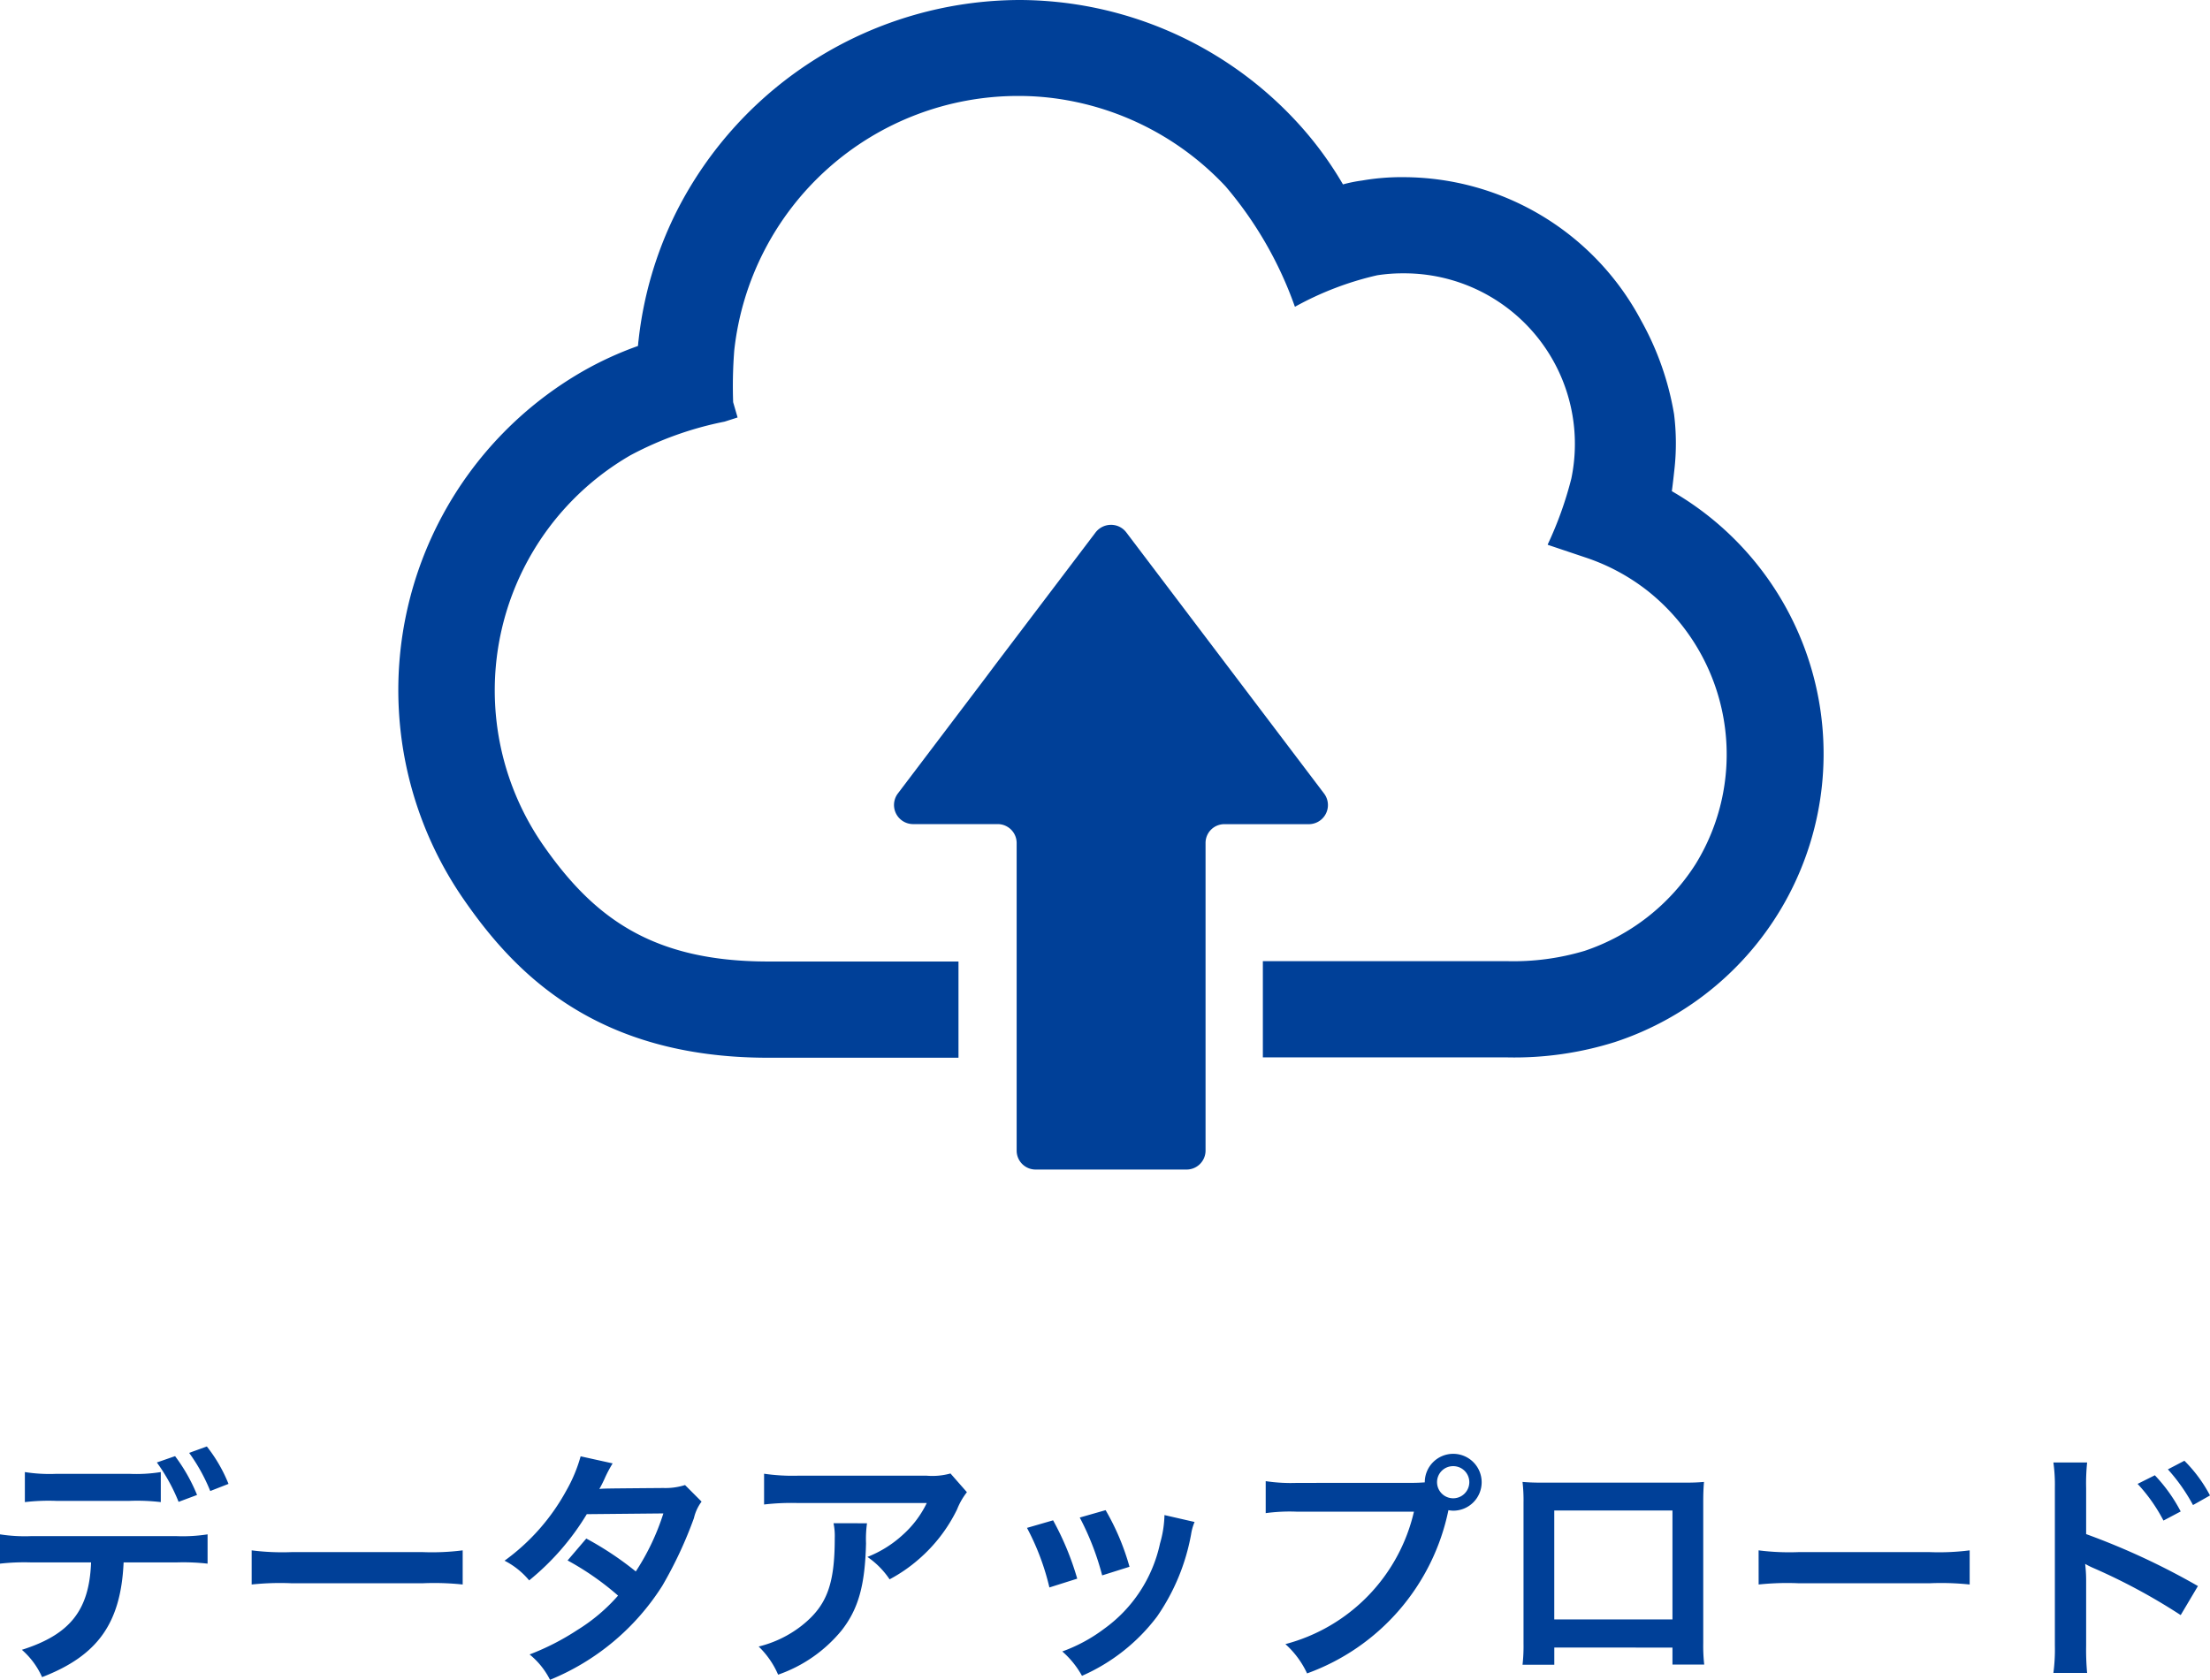
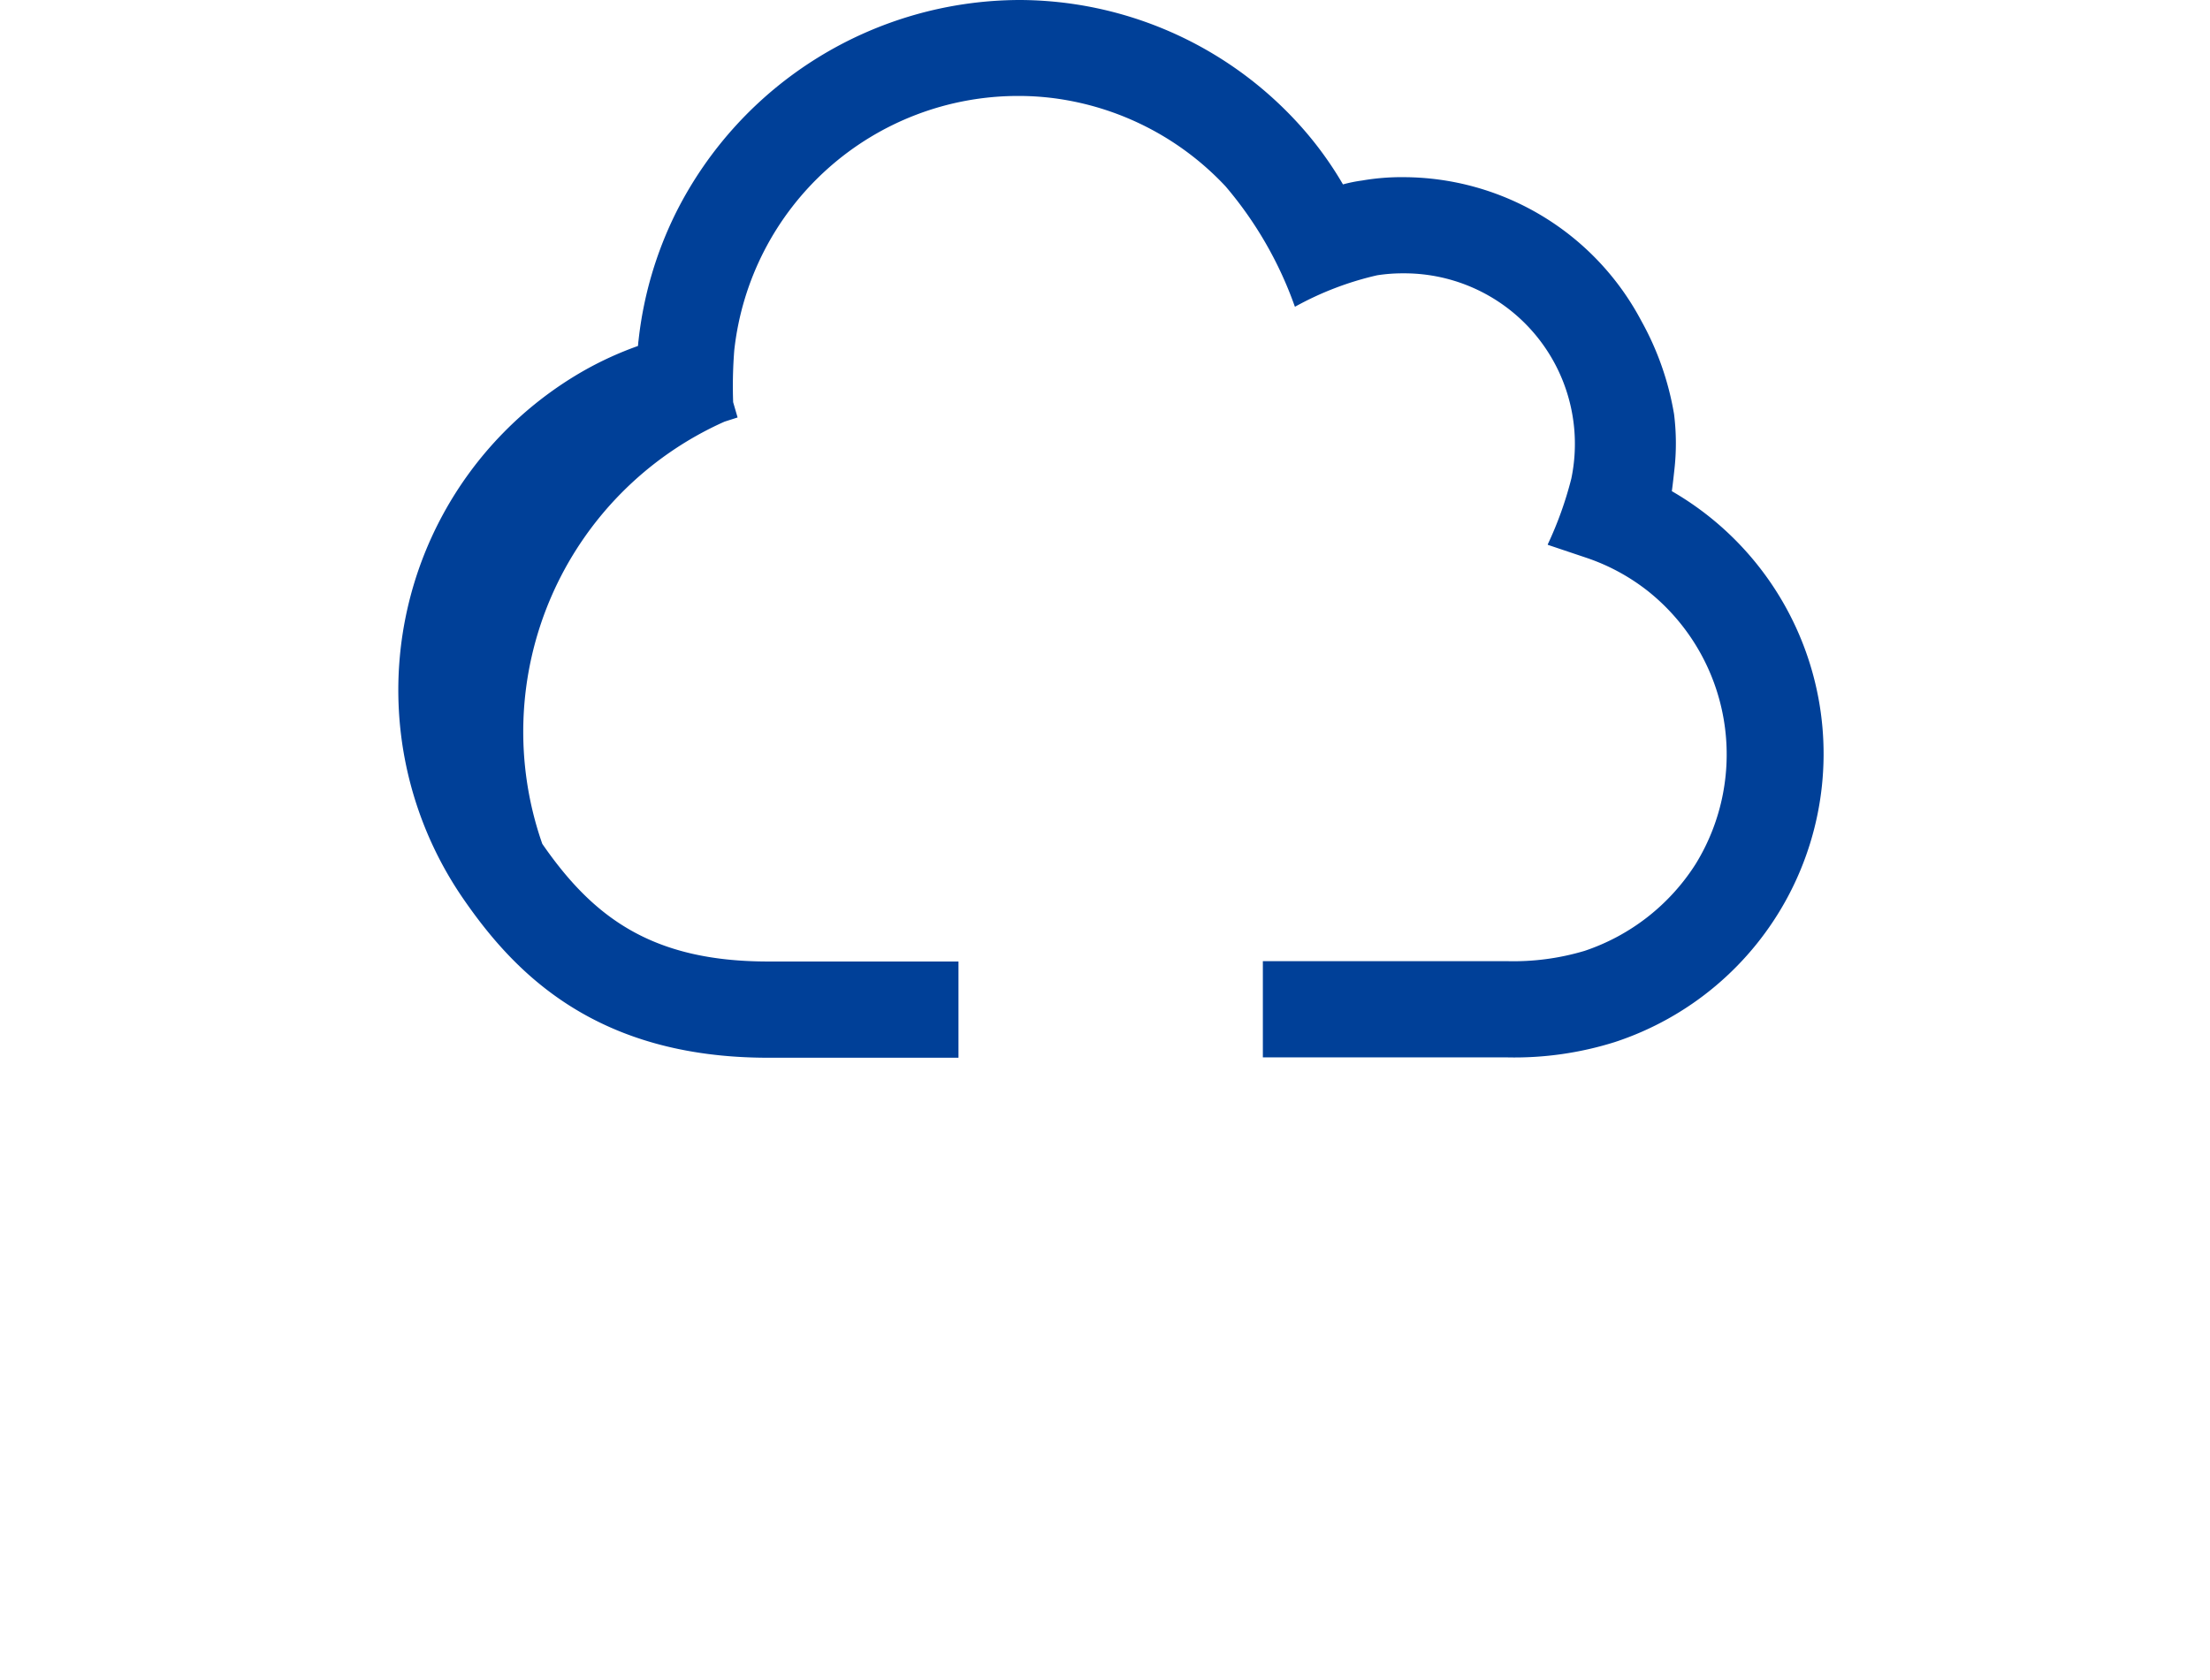
<svg xmlns="http://www.w3.org/2000/svg" width="125.65" height="95.535" viewBox="0 0 125.65 95.535">
  <g id="グループ_42" data-name="グループ 42" transform="translate(-191.846 -302.487)">
-     <path id="パス_1353" data-name="パス 1353" d="M56.988,1.206a8.812,8.812,0,0,1-1.806.1H51.066a8.98,8.98,0,0,1-1.806-.1V2.914a11.567,11.567,0,0,1,1.778-.07H55.21a11.448,11.448,0,0,1,1.778.07Zm.882,5.138a12.3,12.3,0,0,1,1.778.07V4.748a9.151,9.151,0,0,1-1.806.1h-8.19a9.151,9.151,0,0,1-1.806-.1V6.414a12.3,12.3,0,0,1,1.778-.07h3.4c-.1,2.716-1.19,4.1-3.934,4.97a4.451,4.451,0,0,1,1.148,1.554C53.4,11.65,54.72,9.8,54.874,6.344Zm2.968-4.466A8.585,8.585,0,0,0,59.606-.25L58.6.114a10.169,10.169,0,0,1,1.2,2.17ZM56.764.66A10.321,10.321,0,0,1,58,2.9l1.05-.392A9.88,9.88,0,0,0,57.8.3ZM62.154,7.6a15.369,15.369,0,0,1,2.282-.07H71.87a15.369,15.369,0,0,1,2.282.07V5.658a13.749,13.749,0,0,1-2.268.1H64.422a13.749,13.749,0,0,1-2.268-.1Zm24.64-5.656a3.675,3.675,0,0,1-1.232.168c-3.416.028-3.416.028-3.64.056a6.976,6.976,0,0,0,.336-.672,7.377,7.377,0,0,1,.42-.784L80.858.31a8.535,8.535,0,0,1-.812,1.946,12.036,12.036,0,0,1-3.514,3.99,4.444,4.444,0,0,1,1.4,1.12A14.484,14.484,0,0,0,81.208,3.6l4.354-.042a13.376,13.376,0,0,1-1.568,3.3A18.223,18.223,0,0,0,81.18,4.986L80.116,6.232a15.849,15.849,0,0,1,2.87,2,10.163,10.163,0,0,1-2.3,1.946,14.11,14.11,0,0,1-2.73,1.4,4.443,4.443,0,0,1,1.162,1.442,13.67,13.67,0,0,0,6.384-5.348A23.482,23.482,0,0,0,87.3,3.824a2.508,2.508,0,0,1,.434-.938Zm15.092-.658a3.854,3.854,0,0,1-1.358.126H93.22A11.161,11.161,0,0,1,91.288,1.3v1.75a13.457,13.457,0,0,1,1.9-.084h7.35a5.806,5.806,0,0,1-1.33,1.778,6.492,6.492,0,0,1-2.044,1.288,4.732,4.732,0,0,1,1.26,1.274,8.757,8.757,0,0,0,1.68-1.162,8.885,8.885,0,0,0,2.156-2.814,3.89,3.89,0,0,1,.56-.98Zm-6.65,2.828a3.545,3.545,0,0,1,.07.84c0,2.646-.448,3.85-1.876,4.984a6.455,6.455,0,0,1-2.45,1.19,4.942,4.942,0,0,1,1.106,1.6,8.09,8.09,0,0,0,3.612-2.52c.952-1.218,1.33-2.562,1.386-4.956a6.427,6.427,0,0,1,.056-1.134Zm11,.266a14.006,14.006,0,0,1,1.274,3.388l1.582-.5a16.149,16.149,0,0,0-1.372-3.318Zm3-.588a15.4,15.4,0,0,1,1.274,3.29l1.554-.49a13.753,13.753,0,0,0-1.358-3.22Zm4.816-.14a6.21,6.21,0,0,1-.252,1.61,8.05,8.05,0,0,1-3.178,4.858,9.081,9.081,0,0,1-2.38,1.288,5.085,5.085,0,0,1,1.12,1.386,10.746,10.746,0,0,0,4.27-3.374,11.951,11.951,0,0,0,1.932-4.662,2.947,2.947,0,0,1,.2-.714ZM121.6,1.822a9.592,9.592,0,0,1-1.792-.1v1.82a10.086,10.086,0,0,1,1.764-.084h6.664a10.153,10.153,0,0,1-7.308,7.532,5.152,5.152,0,0,1,1.232,1.666,12.556,12.556,0,0,0,8.036-9.282,1.913,1.913,0,0,0,.266.028,1.617,1.617,0,1,0-1.61-1.61c-.238.014-.406.028-.826.028ZM130.46.87a.911.911,0,0,1,.924.91.917.917,0,1,1-1.834,0A.908.908,0,0,1,130.46.87Zm12.474,10.318v.966h1.806a9.6,9.6,0,0,1-.056-1.218V2.928c0-.518.014-.8.042-1.162-.322.028-.574.042-1.176.042H135.6c-.56,0-.854-.014-1.19-.042a9.3,9.3,0,0,1,.056,1.176v8.022a9.357,9.357,0,0,1-.056,1.2h1.806v-.98Zm0-1.6h-6.72V3.39h6.72Zm4.9-1.988a15.369,15.369,0,0,1,2.282-.07h7.434a15.369,15.369,0,0,1,2.282.07V5.658a13.749,13.749,0,0,1-2.268.1H150.1a13.749,13.749,0,0,1-2.268-.1ZM166.51,12.63a14.365,14.365,0,0,1-.056-1.554V7.38a8,8,0,0,0-.056-.952,4.524,4.524,0,0,0,.476.238A34,34,0,0,1,171.83,9.34l.98-1.652a40.721,40.721,0,0,0-6.356-2.954V2.13A11.6,11.6,0,0,1,166.51.66h-1.918a9.177,9.177,0,0,1,.084,1.428v8.974a10.211,10.211,0,0,1-.084,1.568Zm2.87-10.752a9.448,9.448,0,0,1,1.47,2.086l.98-.518a9.073,9.073,0,0,0-1.47-2.058Zm4.116.658A8.1,8.1,0,0,0,172.04.562l-.938.49a10.315,10.315,0,0,1,1.428,2.03Z" transform="translate(144 385)" fill="#004098" />
    <g id="アップロードのクラウドの雲のアイコン" transform="translate(214.599 256.687)">
-       <path id="パス_1351" data-name="パス 1351" d="M19.183,69.542l-.253-.87a26.018,26.018,0,0,1,.063-2.942A16.236,16.236,0,0,1,35.175,51.257a15.625,15.625,0,0,1,2.7.237,16.253,16.253,0,0,1,9.048,4.9,21.659,21.659,0,0,1,3.939,6.833l.016.016a17.79,17.79,0,0,1,4.666-1.787,9.41,9.41,0,0,1,1.487-.111,9.7,9.7,0,0,1,9.554,11.673,20.75,20.75,0,0,1-1.344,3.749h.016l-.016.016,2.167.728a11.661,11.661,0,0,1,3.543,1.914,11.879,11.879,0,0,1,2.7,15.517,12,12,0,0,1-6.311,4.935,14.107,14.107,0,0,1-4.429.585H49.047v5.473H62.919a19.018,19.018,0,0,0,6.137-.87A17.25,17.25,0,0,0,72.3,73.734s.047-.316.142-1.2a13.357,13.357,0,0,0-.016-3.179,16.5,16.5,0,0,0-1.866-5.315A15.335,15.335,0,0,0,57.05,55.876a13.043,13.043,0,0,0-2.357.19,8.336,8.336,0,0,0-1.091.221,20.241,20.241,0,0,0-2.673-3.606A21.53,21.53,0,0,0,35.19,45.8,21.927,21.927,0,0,0,15.7,57.853a21.6,21.6,0,0,0-2.151,7.324c-.016.095-.016.19-.032.3a19.372,19.372,0,0,0-3.164,1.455A20.914,20.914,0,0,0,3.571,96.891c2.895,4.208,7.513,9.064,17.352,9.064H31.742v-5.473H20.923c-6.6,0-9.949-2.5-12.844-6.691a15.445,15.445,0,0,1,5.014-22.1A19.311,19.311,0,0,1,18.44,69.78Z" transform="translate(0)" fill="#004098" />
-       <path id="パス_1352" data-name="パス 1352" d="M202.459,249.78l-11.246-14.853a1.085,1.085,0,0,0-.87-.427,1.108,1.108,0,0,0-.87.427l-5.694,7.513-.664.886-4.888,6.454a1.087,1.087,0,0,0,.87,1.74h4.809a1.077,1.077,0,0,1,1.076,1.076V270.09a1.077,1.077,0,0,0,1.076,1.076h8.573a1.08,1.08,0,0,0,1.091-1.076V252.6a1.067,1.067,0,0,1,1.076-1.076h4.793A1.087,1.087,0,0,0,202.459,249.78Z" transform="translate(-149.933 -158.852)" fill="#004098" />
+       <path id="パス_1351" data-name="パス 1351" d="M19.183,69.542l-.253-.87a26.018,26.018,0,0,1,.063-2.942A16.236,16.236,0,0,1,35.175,51.257a15.625,15.625,0,0,1,2.7.237,16.253,16.253,0,0,1,9.048,4.9,21.659,21.659,0,0,1,3.939,6.833l.016.016a17.79,17.79,0,0,1,4.666-1.787,9.41,9.41,0,0,1,1.487-.111,9.7,9.7,0,0,1,9.554,11.673,20.75,20.75,0,0,1-1.344,3.749h.016l-.016.016,2.167.728a11.661,11.661,0,0,1,3.543,1.914,11.879,11.879,0,0,1,2.7,15.517,12,12,0,0,1-6.311,4.935,14.107,14.107,0,0,1-4.429.585H49.047v5.473H62.919a19.018,19.018,0,0,0,6.137-.87A17.25,17.25,0,0,0,72.3,73.734s.047-.316.142-1.2a13.357,13.357,0,0,0-.016-3.179,16.5,16.5,0,0,0-1.866-5.315A15.335,15.335,0,0,0,57.05,55.876a13.043,13.043,0,0,0-2.357.19,8.336,8.336,0,0,0-1.091.221,20.241,20.241,0,0,0-2.673-3.606A21.53,21.53,0,0,0,35.19,45.8,21.927,21.927,0,0,0,15.7,57.853a21.6,21.6,0,0,0-2.151,7.324c-.016.095-.016.19-.032.3a19.372,19.372,0,0,0-3.164,1.455A20.914,20.914,0,0,0,3.571,96.891c2.895,4.208,7.513,9.064,17.352,9.064H31.742v-5.473H20.923c-6.6,0-9.949-2.5-12.844-6.691A19.311,19.311,0,0,1,18.44,69.78Z" transform="translate(0)" fill="#004098" />
    </g>
  </g>
</svg>